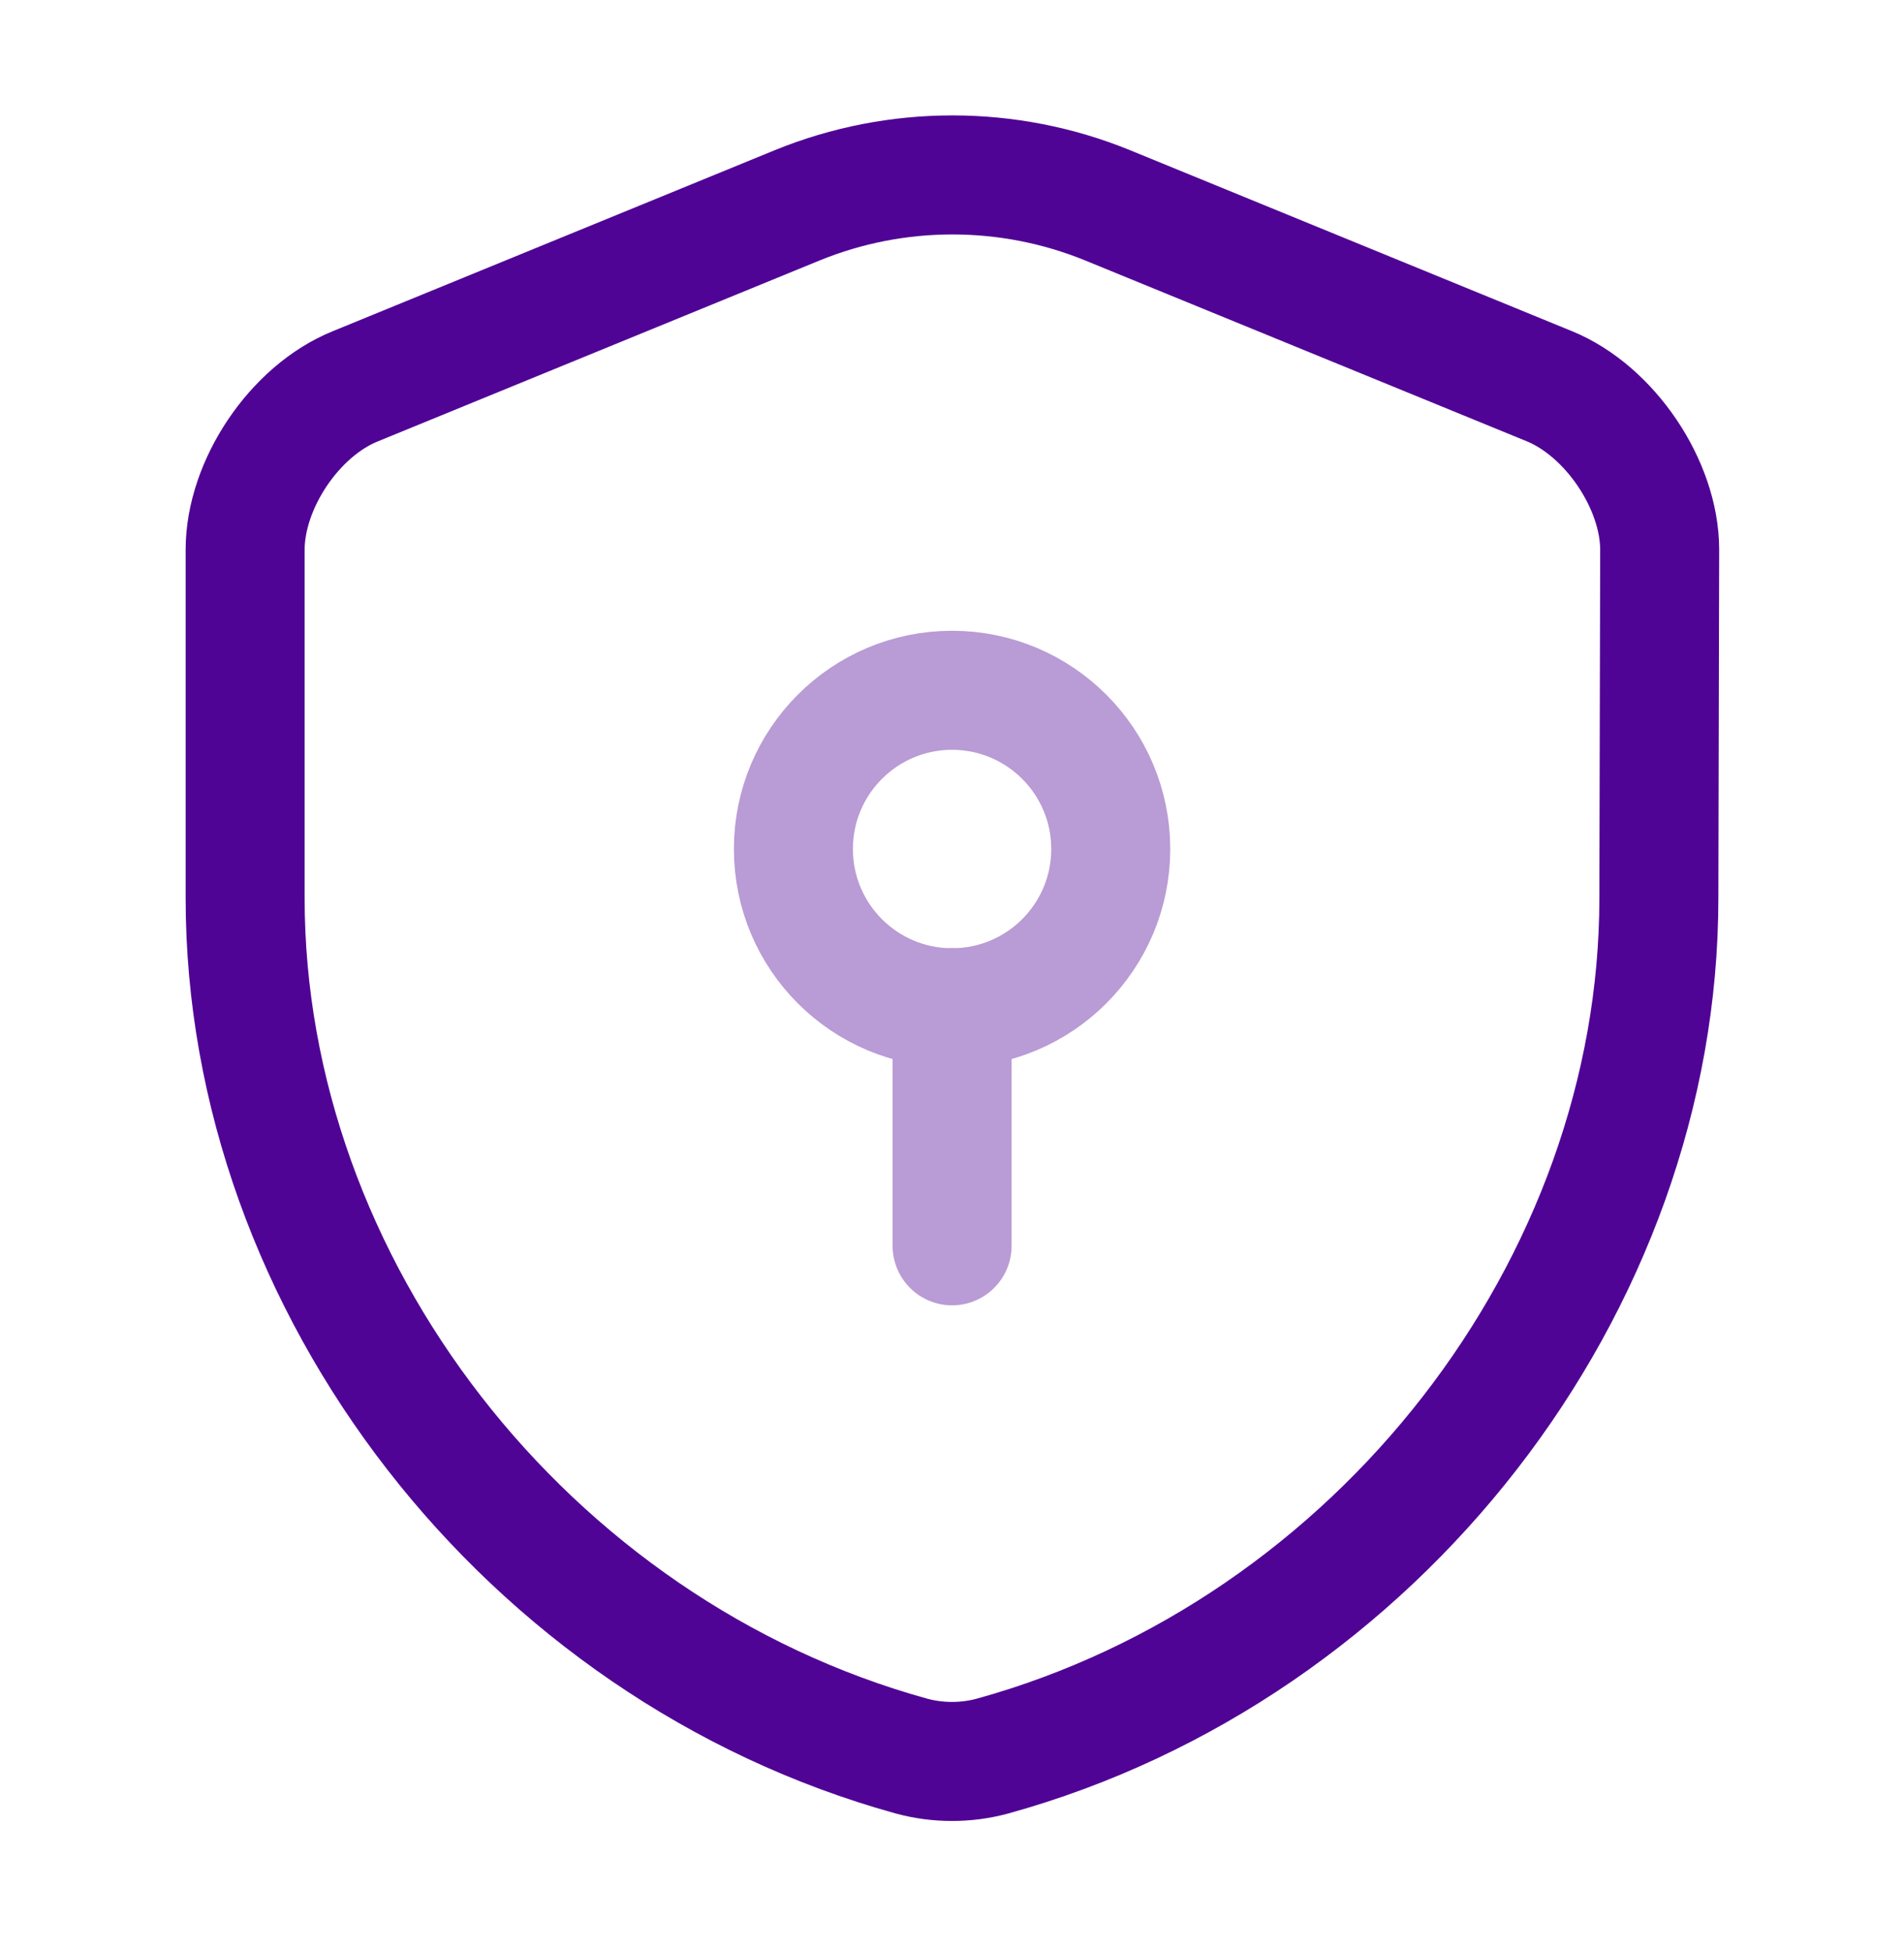
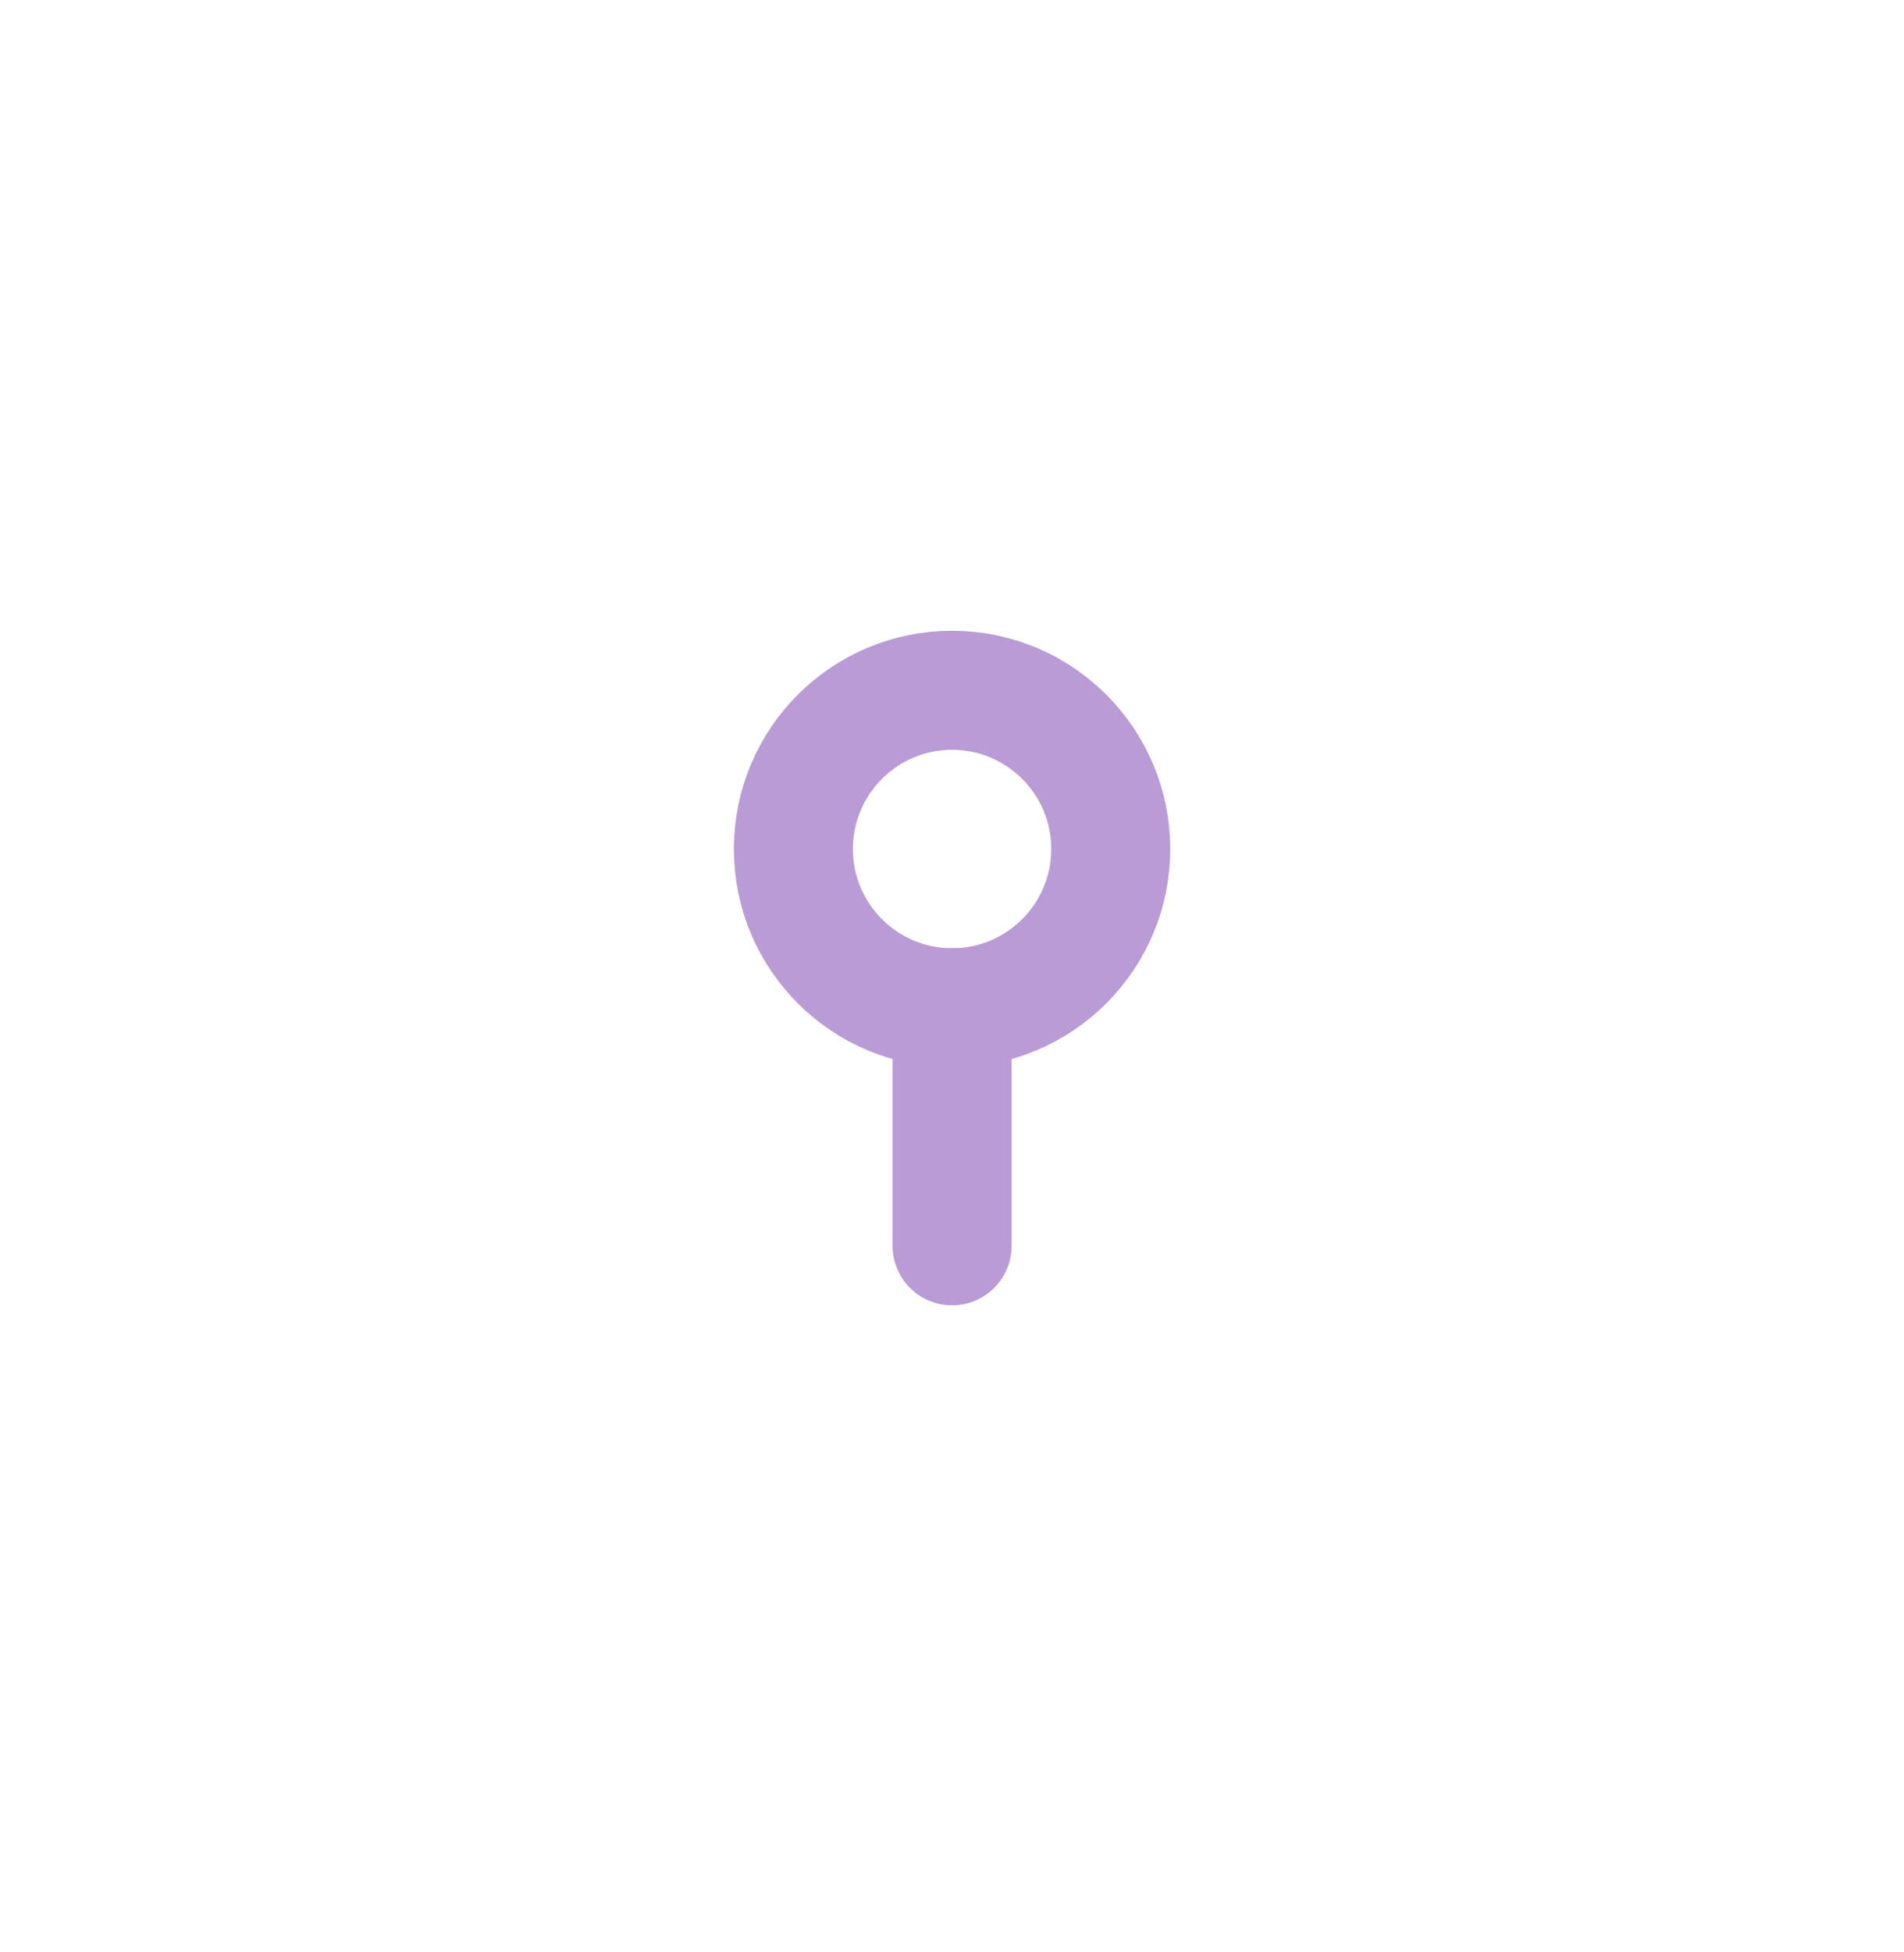
<svg xmlns="http://www.w3.org/2000/svg" width="40" height="41" viewBox="0 0 40 41" fill="none">
-   <path d="M34.85 18.861C34.85 27.011 28.934 34.645 20.85 36.878C20.3 37.028 19.7 37.028 19.15 36.878C11.067 34.645 5.15 27.011 5.15 18.861V11.545C5.15 10.178 6.184 8.628 7.467 8.111L16.75 4.311C18.834 3.461 21.184 3.461 23.267 4.311L32.55 8.111C33.817 8.628 34.867 10.178 34.867 11.545L34.85 18.861Z" stroke="#500495" stroke-width="2.5" stroke-linecap="round" stroke-linejoin="round" />
  <g opacity="0.4">
    <path d="M20.001 21.163C21.842 21.163 23.335 19.67 23.335 17.829C23.335 15.989 21.842 14.496 20.001 14.496C18.16 14.496 16.668 15.989 16.668 17.829C16.668 19.67 18.16 21.163 20.001 21.163Z" stroke="#500495" stroke-width="2.5" stroke-miterlimit="10" stroke-linecap="round" stroke-linejoin="round" />
    <path d="M20.002 21.162V26.162" stroke="#500495" stroke-width="2.5" stroke-miterlimit="10" stroke-linecap="round" stroke-linejoin="round" />
  </g>
</svg>